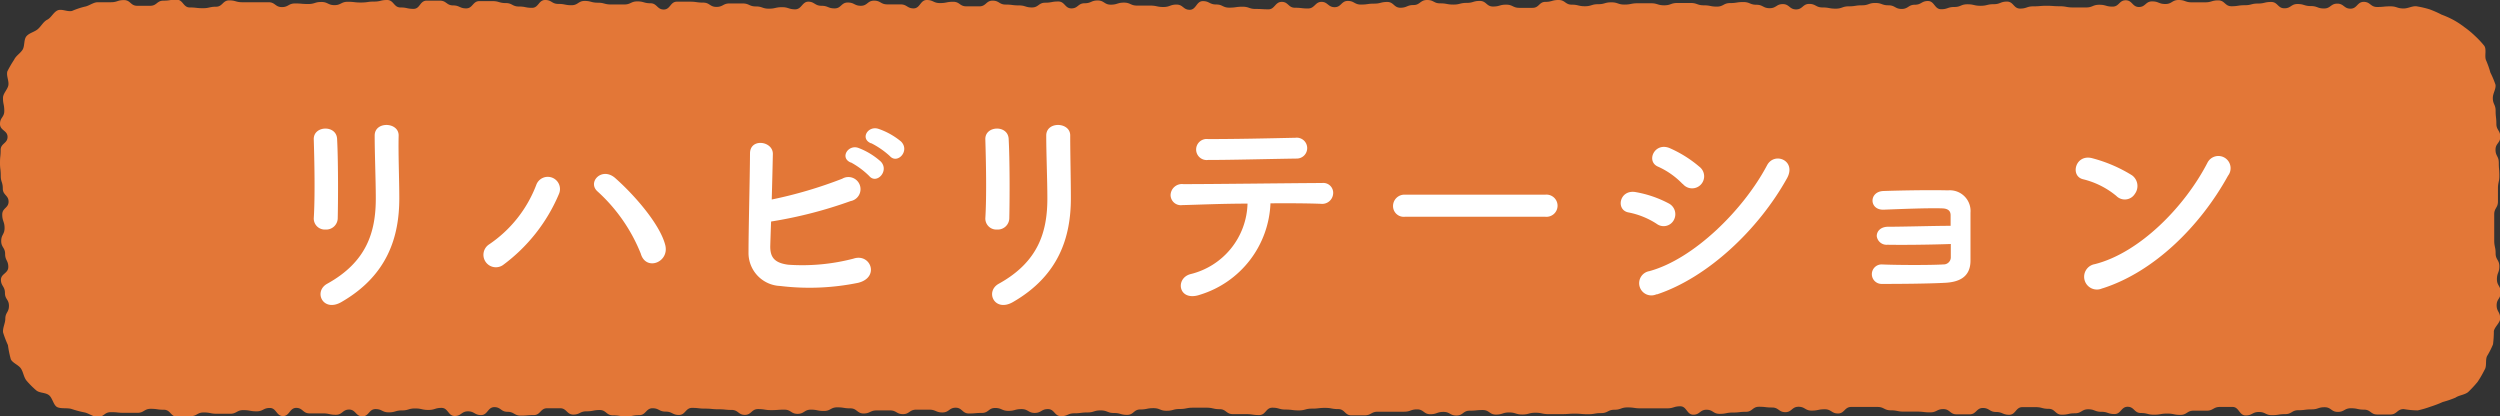
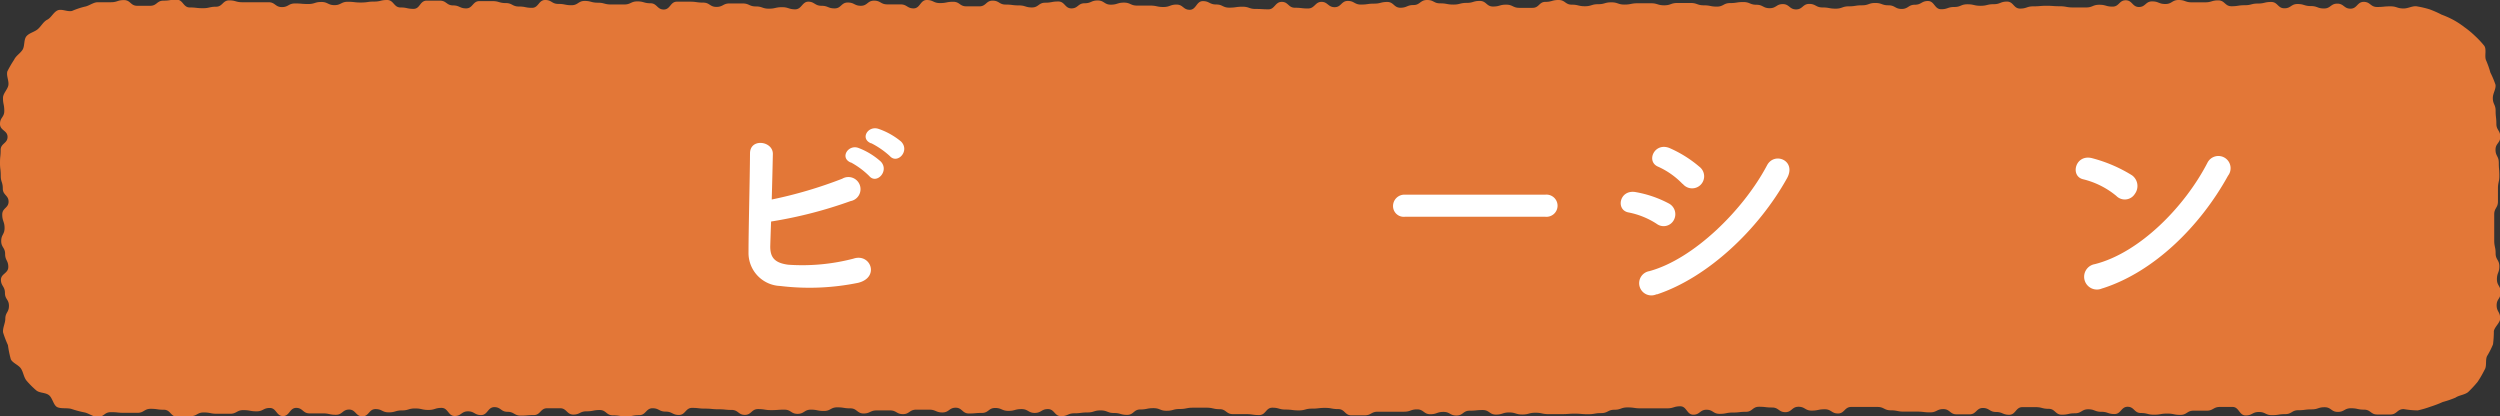
<svg xmlns="http://www.w3.org/2000/svg" width="268.03" height="44.63" viewBox="0 0 268.03 44.63">
  <rect x="0" y="0" width="268.03" height="44.63" fill="#333333" stroke="none" />
  <defs>
    <style>.cls-1{fill:#e37737;}.cls-2{fill:#fff;}</style>
  </defs>
  <g id="レイヤー_2" data-name="レイヤー 2">
    <g id="レイヤー_1-2" data-name="レイヤー 1">
      <path class="cls-1" d="M257.7,43.86c-.71,0-.71.58-1.42.58s-.7,0-1.41,0-.7-.52-1.41-.52-.7-.15-1.41-.15-.7.39-1.41.39-.7-.5-1.41-.5-.7.23-1.41.23-.7.09-1.41.09-.7.42-1.41.42-.7.11-1.41.11-.7-.34-1.41-.34-.7.37-1.41.37-.71-.91-1.41-.91H238c-.71,0-.71.4-1.41.4h-1.42c-.7,0-.7.45-1.41.45s-.7-.14-1.41-.14-.71.12-1.41.12-.71-.18-1.42-.18-.7-.67-1.41-.67-.7.78-1.41.78-.71-.24-1.41-.24-.71-.27-1.41-.27-.71.43-1.42.43-.7.15-1.41.15-.7-.63-1.41-.63-.7-.18-1.41-.18-.7,0-1.41,0-.71.82-1.41.82-.71-.3-1.41-.3-.71-.43-1.41-.43-.71.68-1.41.68h-1.42c-.7,0-.7-.56-1.41-.56s-.7.35-1.41.35-.7-.08-1.41-.08-.71,0-1.41,0-.71-.14-1.41-.14-.71-.36-1.42-.36-.7,0-1.41,0-.7,0-1.41,0-.71.7-1.41.7-.71-.45-1.42-.45-.7.14-1.41.14-.7-.41-1.41-.41-.71.58-1.41.58-.71-.5-1.41-.5-.7-.08-1.41-.08-.7.54-1.4.54-.71.08-1.41.08-.7.14-1.41.14-.7-.44-1.41-.44-.7.53-1.41.53-.7-.9-1.4-.9-.71.22-1.42.22-.7,0-1.41,0-.7,0-1.41,0-.7-.1-1.41-.1-.71.25-1.41.25-.71.36-1.42.36-.7.12-1.41.12-.71-.06-1.41-.06-.71.05-1.41.05-.71,0-1.41,0-.71-.15-1.41-.15-.71.19-1.41.19-.71-.22-1.41-.22-.71.23-1.41.23-.71-.49-1.41-.49-.7.07-1.41.07-.7.52-1.41.52-.7-.39-1.4-.39-.71.25-1.41.25-.71-.52-1.41-.52-.71.25-1.41.25h-2.82c-.7,0-.7.39-1.41.39h-1.41c-.7,0-.7-.67-1.41-.67s-.7-.13-1.41-.13-.7.08-1.41.08-.71.19-1.41.19-.71-.09-1.41-.09-.71-.2-1.42-.2-.7.79-1.41.79-.71-.1-1.42-.1-.7,0-1.41,0-.71-.53-1.41-.53-.71-.16-1.41-.16H127.9c-.71,0-.71.14-1.42.14s-.7.19-1.41.19-.7-.28-1.41-.28-.7.14-1.41.14-.7.58-1.41.58-.7-.2-1.41-.2S118.73,44,118,44s-.71.22-1.41.22-.71.09-1.41.09-.71.31-1.42.31-.7-.76-1.41-.76-.71.41-1.41.41-.71-.41-1.42-.41-.71.19-1.41.19-.71-.31-1.42-.31-.7.53-1.41.53-.71.06-1.41.06-.71-.62-1.41-.62-.71.51-1.42.51-.7-.3-1.41-.3-.7,0-1.41,0-.71.48-1.41.48S96.12,44,95.41,44s-.7,0-1.41,0-.71.33-1.41.33-.71-.55-1.42-.55-.71-.11-1.41-.11-.71.39-1.42.39-.71-.14-1.41-.14-.71.45-1.42.45-.7-.45-1.41-.45-.71.05-1.41.05-.71-.11-1.42-.11-.7.62-1.41.62-.71-.53-1.41-.53-.71-.07-1.42-.07-.71-.07-1.42-.07-.7-.08-1.41-.08-.71.76-1.41.76-.71-.36-1.42-.36-.71-.36-1.41-.36-.71.74-1.42.74-.71.13-1.41.13-.71-.11-1.42-.11-.71-.57-1.41-.57-.71.14-1.42.14-.71.35-1.41.35-.71-.68-1.41-.68H58.65c-.71,0-.71.73-1.41.73s-.71.06-1.41.06-.71-.41-1.42-.41-.7-.5-1.41-.5-.71.85-1.42.85-.71-.4-1.41-.4-.71.5-1.42.5-.7-.87-1.41-.87-.71.22-1.41.22-.71-.16-1.42-.16S43.8,44,43.1,44s-.71.21-1.42.21-.71-.35-1.42-.35-.7.78-1.41.78-.71-.73-1.42-.73-.71.56-1.42.56-.7-.15-1.41-.15-.71,0-1.42,0-.71-.59-1.42-.59-.71.88-1.42.88-.7-.87-1.41-.87-.71.36-1.42.36-.71-.13-1.42-.13-.71.39-1.42.39-.71,0-1.41,0-.71-.14-1.42-.14-.71.4-1.42.4-.71.06-1.42.06-.71-.75-1.42-.75-.71-.1-1.42-.1-.71.43-1.42.43-.71,0-1.42,0-.71-.07-1.43-.07-.71.51-1.42.51c-.48,0-1-.42-1.44-.49a10.79,10.79,0,0,1-1.38-.37c-.46-.13-1.06,0-1.49-.18s-.52-1-.92-1.3-1-.2-1.37-.52a9.74,9.74,0,0,1-1-1c-.32-.36-.36-.92-.62-1.32s-.89-.59-1.09-1A11.26,11.26,0,0,1,.85,37a11.2,11.2,0,0,1-.52-1.36c-.06-.47.24-1,.24-1.46,0-.69.39-.69.39-1.39s-.43-.69-.43-1.39S.1,30.66.1,30s.79-.69.79-1.38-.34-.7-.34-1.39-.42-.7-.42-1.39.36-.7.36-1.39S.24,23.71.24,23s.68-.69.68-1.38-.62-.7-.62-1.4-.22-.69-.22-1.39S0,18.16,0,17.46s.07-.69.07-1.39.74-.69.74-1.39S0,14,0,13.29s.46-.7.46-1.4-.14-.7-.14-1.39c0-.49.51-.92.58-1.38s-.24-1-.11-1.47a11.77,11.77,0,0,1,.72-1.24c.2-.44.66-.68.91-1.08s.11-1.09.42-1.45.87-.45,1.23-.77.58-.79,1-1,.67-.81,1.11-1,1.09.19,1.55.06A8.32,8.32,0,0,1,9.06.72C9.53.65,10,.24,10.47.24c.7,0,.7,0,1.41,0s.7-.23,1.41-.23.7.61,1.41.61.7,0,1.41,0,.7-.55,1.41-.55.71-.11,1.41-.11.71.84,1.41.84.71.08,1.41.08.71-.16,1.41-.16.71-.68,1.41-.68.71.2,1.41.2.71,0,1.41,0,.71,0,1.41,0,.71.52,1.42.52.7-.39,1.41-.39.7.06,1.41.06.71-.22,1.41-.22.71.34,1.41.34.71-.36,1.42-.36.7.08,1.41.08S39.4.17,40.1.17,40.81,0,41.51,0s.71.8,1.42.8.7.15,1.41.15S45,.07,45.75.07s.7,0,1.41,0,.71.51,1.41.51.71.32,1.41.32.71-.78,1.41-.78.71,0,1.41,0,.71.21,1.42.21.7.37,1.41.37.7.14,1.41.14S57.74,0,58.45,0s.7.42,1.41.42.71.14,1.41.14S62,.1,62.68.1s.71.19,1.41.19.71.19,1.42.19.7,0,1.41,0,.71-.33,1.41-.33.71.2,1.41.2.71.67,1.42.67.7-.84,1.41-.84.71,0,1.41,0,.71.1,1.41.1.71.46,1.42.46.7-.37,1.4-.37h1.41c.7,0,.7.32,1.41.32s.7.24,1.4.24.71-.16,1.41-.16.71.23,1.41.23S86,.18,86.66.18s.7.44,1.41.44.7.28,1.41.28.7-.63,1.41-.63.71.35,1.41.35S93,.07,93.71.07s.71.4,1.42.4.7,0,1.41,0,.71.43,1.41.43S98.66,0,99.36,0s.71.33,1.42.33.7-.14,1.41-.14.7.49,1.41.49.7,0,1.41,0,.7-.61,1.41-.61.7.42,1.4.42.71.09,1.41.09.71.22,1.41.22.71-.51,1.41-.51.7-.13,1.41-.13.7.74,1.41.74.7-.55,1.41-.55.7-.3,1.4-.3.71.45,1.41.45.71-.22,1.41-.22.71.32,1.41.32.71,0,1.41,0,.71.15,1.41.15.71-.26,1.41-.26.71.56,1.41.56.71-.93,1.41-.93.71.36,1.42.36.7.34,1.41.34.71-.1,1.42-.1.7.24,1.41.24S135.33,1,136,1s.71-.8,1.42-.8.7.63,1.41.63.7.08,1.41.08S141,.2,141.68.2s.7.57,1.41.57S143.8.1,144.5.1s.71.39,1.41.39.71-.1,1.41-.1.71-.18,1.41-.18.71.62,1.41.62.71-.29,1.41-.29S152.26,0,153,0s.7.36,1.41.36.71.13,1.41.13.71-.18,1.42-.18.7-.21,1.41-.21.71.6,1.42.6.7-.2,1.41-.2.71.34,1.41.34.71,0,1.42,0S165,.2,165.69.2s.7-.2,1.41-.2.71.5,1.41.5.71.17,1.41.17.71-.22,1.42-.22.7-.2,1.41-.2.71.24,1.41.24.71-.14,1.42-.14H177c.71,0,.71.22,1.42.22s.71-.25,1.41-.25.71,0,1.42,0,.7.25,1.41.25.71.14,1.41.14.71-.38,1.42-.38.7-.11,1.41-.11.71.29,1.41.29.71.37,1.42.37.71-.44,1.41-.44.71.57,1.42.57.71-.59,1.41-.59.71.38,1.42.38.71.13,1.41.13.71-.25,1.42-.25.7-.11,1.41-.11.71-.25,1.42-.25.7.25,1.41.25.71.39,1.42.39.71-.45,1.41-.45S206,.11,206.7.11s.7.88,1.41.88.7-.24,1.41-.24.7-.29,1.41-.29.7.16,1.41.16.7-.17,1.41-.17.71-.28,1.42-.28.7.75,1.41.75.71-.24,1.42-.24.7-.06,1.41-.06.71.05,1.41.05.71.13,1.42.13.7,0,1.41,0,.71-.29,1.42-.29.71.2,1.42.2.7-.68,1.41-.68.71.72,1.42.72.7-.6,1.41-.6.71.28,1.42.28.71-.43,1.42-.43.7.25,1.41.25h1.42c.71,0,.71-.21,1.42-.21s.71.63,1.42.63.71-.11,1.42-.11.7-.18,1.41-.18.71-.17,1.42-.17.71.68,1.42.68.71-.46,1.41-.46.71.22,1.42.22.71.26,1.42.26.71-.52,1.42-.52.71.54,1.42.54.71-.73,1.42-.73.71.55,1.43.55.71-.07,1.42-.07.71.23,1.43.23c.48,0,.94-.3,1.41-.23a10.49,10.49,0,0,1,1.37.32,11.47,11.47,0,0,1,1.29.57,10,10,0,0,1,1.29.58,9.26,9.26,0,0,1,1.18.78,9.85,9.85,0,0,1,1.11.92,10.06,10.06,0,0,1,1,1.07c.26.4,0,1.1.18,1.53A9.66,9.66,0,0,1,267,7.78a10.06,10.06,0,0,1,.55,1.31c.06.46-.29.92-.29,1.41,0,.69.3.69.3,1.38s.08.7.08,1.39.42.7.42,1.39-.51.7-.51,1.39.35.69.35,1.39.06.69.06,1.39-.15.69-.15,1.39,0,.69,0,1.38-.4.7-.4,1.39,0,.7,0,1.39,0,.7,0,1.39.15.7.15,1.39.4.7.4,1.39-.26.7-.26,1.39.4.7.4,1.4-.43.7-.43,1.39.38.7.38,1.4c0,.48-.61.92-.68,1.38a10.78,10.78,0,0,1-.09,1.41,8.77,8.77,0,0,1-.64,1.26c-.2.44,0,1.08-.27,1.48a11.52,11.52,0,0,1-.74,1.28,13.14,13.14,0,0,1-1,1.08c-.36.31-1,.35-1.37.61a10.53,10.53,0,0,1-1.37.47,11.43,11.43,0,0,1-1.31.5,10.75,10.75,0,0,1-1.37.4A9.9,9.9,0,0,1,257.7,43.86Z" />
-       <path class="cls-2" d="M34.89,24.61a1.18,1.18,0,0,1-1.25-1.22c.15-2.38.07-6.15,0-8.43-.07-1.49,2.4-1.61,2.5-.09.12,2.16.12,6.26.07,8.49A1.24,1.24,0,0,1,34.89,24.61Zm.19,5.81c4.25-2.35,5.21-5.57,5.21-9.15,0-1.87-.12-4.84-.12-6.74,0-1.56,2.59-1.46,2.57,0-.05,2,.07,4.73.07,6.72,0,4.13-1.25,8.28-6.22,11.14C34.63,33.51,33.57,31.26,35.08,30.42Z" />
-       <path class="cls-2" d="M52.41,26.22a13.47,13.47,0,0,0,5.09-6.41,1.31,1.31,0,1,1,2.42,1,18.3,18.3,0,0,1-6,7.61A1.33,1.33,0,1,1,52.41,26.22Zm16.3,1a18,18,0,0,0-4.63-6.68c-1.16-1,.45-2.71,1.89-1.44,2.09,1.85,4.78,4.95,5.35,7.16C71.8,28.11,69.28,29.1,68.71,27.23Z" />
      <path class="cls-2" d="M82.58,26.43c0,1.18.48,1.76,1.92,1.95a21.72,21.72,0,0,0,7-.65c1.83-.62,2.86,2,.51,2.59a26,26,0,0,1-8.36.34,3.54,3.54,0,0,1-3.4-3.6c0-2.4.14-7.75.16-10.61,0-1.68,2.48-1.34,2.45.07s-.07,3.1-.12,4.87a47.07,47.07,0,0,0,7.56-2.23,1.3,1.3,0,1,1,.89,2.4,46.94,46.94,0,0,1-8.52,2.19C82.63,24.8,82.6,25.76,82.58,26.43Zm8.64-9c-1.23-.51-.27-2,.84-1.56a7.62,7.62,0,0,1,2.38,1.46c.93,1-.46,2.48-1.25,1.54A8.69,8.69,0,0,0,91.22,17.41Zm2.18-2.06c-1.22-.48-.36-1.92.77-1.56a7.65,7.65,0,0,1,2.43,1.36c1,1-.39,2.48-1.2,1.56A8.93,8.93,0,0,0,93.4,15.35Z" />
-       <path class="cls-2" d="M106.89,24.61a1.18,1.18,0,0,1-1.25-1.22c.15-2.38.07-6.15,0-8.43-.07-1.49,2.4-1.61,2.5-.09.12,2.16.12,6.26.07,8.49A1.24,1.24,0,0,1,106.89,24.61Zm.19,5.81c4.25-2.35,5.21-5.57,5.21-9.15,0-1.87-.12-4.84-.12-6.74,0-1.56,2.59-1.46,2.57,0,0,2,.07,4.73.07,6.72,0,4.13-1.25,8.28-6.22,11.14C106.63,33.51,105.57,31.26,107.08,30.42Z" />
-       <path class="cls-2" d="M128.68,31.59c-2.35.82-2.73-1.75-1.05-2.2a8,8,0,0,0,6.12-7.56c-2.67,0-5.31.12-7,.16a1.1,1.1,0,0,1-1.25-1.08,1.22,1.22,0,0,1,1.37-1.17c3.41,0,11-.1,14.88-.12a1.06,1.06,0,0,1,1.18,1.15,1.18,1.18,0,0,1-1.32,1.08c-1.32-.05-3.29-.07-5.4-.05A10.69,10.69,0,0,1,128.68,31.59ZM139,17c-3.32.05-6.91.15-9.48.15a1.13,1.13,0,1,1,0-2.24c3,0,6.22-.07,9.36-.14A1.12,1.12,0,1,1,139,17Z" />
      <path class="cls-2" d="M150.62,23.24a1.15,1.15,0,0,1-1.27-1.15,1.22,1.22,0,0,1,1.27-1.22h15.07a1.19,1.19,0,1,1,0,2.37Z" />
      <path class="cls-2" d="M177.62,24a8.54,8.54,0,0,0-3-1.22c-1.44-.24-1-2.52.77-2.18a11.92,11.92,0,0,1,3.5,1.2,1.3,1.3,0,0,1,.56,1.8A1.24,1.24,0,0,1,177.62,24Zm0,7.54a1.31,1.31,0,1,1-.79-2.47c4.77-1.3,10.1-6.58,12.62-11.35.79-1.49,3.19-.51,2.14,1.39C188.52,24.63,183.07,29.77,177.62,31.57Zm2.78-11.81a8.43,8.43,0,0,0-2.61-1.85c-1.37-.55-.41-2.68,1.22-2a12.88,12.88,0,0,1,3.19,2,1.29,1.29,0,1,1-1.8,1.82Z" />
-       <path class="cls-2" d="M202.36,26.24a1.06,1.06,0,0,1-1.15-.93c0-.53.43-1,1.22-1,1.64,0,5-.1,6.7-.1,0-.48,0-.86,0-1.13,0-.53-.36-.72-.89-.74-1.54-.05-4.47.07-6.27.14-1.58.07-1.63-1.92-.07-2,2-.07,5.19-.12,6.94-.07a2.22,2.22,0,0,1,2.42,2.4c0,1.05,0,3.57,0,5.13,0,1.88-1.39,2.31-2.73,2.38-1.88.1-5,.12-6.8.12a1,1,0,1,1,0-2.09c1.87.08,5.33.08,6.63,0a.77.77,0,0,0,.79-.72c0-.36,0-.89,0-1.47C206.87,26.24,204,26.27,202.36,26.24Z" />
      <path class="cls-2" d="M226.89,21a8.88,8.88,0,0,0-3.55-1.78c-1.44-.33-.84-2.76,1-2.25a15.56,15.56,0,0,1,4.23,1.82,1.42,1.42,0,0,1,.31,2A1.27,1.27,0,0,1,226.89,21Zm-1.49,9.91a1.37,1.37,0,1,1-.81-2.59c4.82-1.22,9.67-6.19,12.09-10.9a1.31,1.31,0,1,1,2.19,1.42C235.89,24.25,230.92,29.17,225.4,30.92Z" />
    </g>
  </g>
</svg>